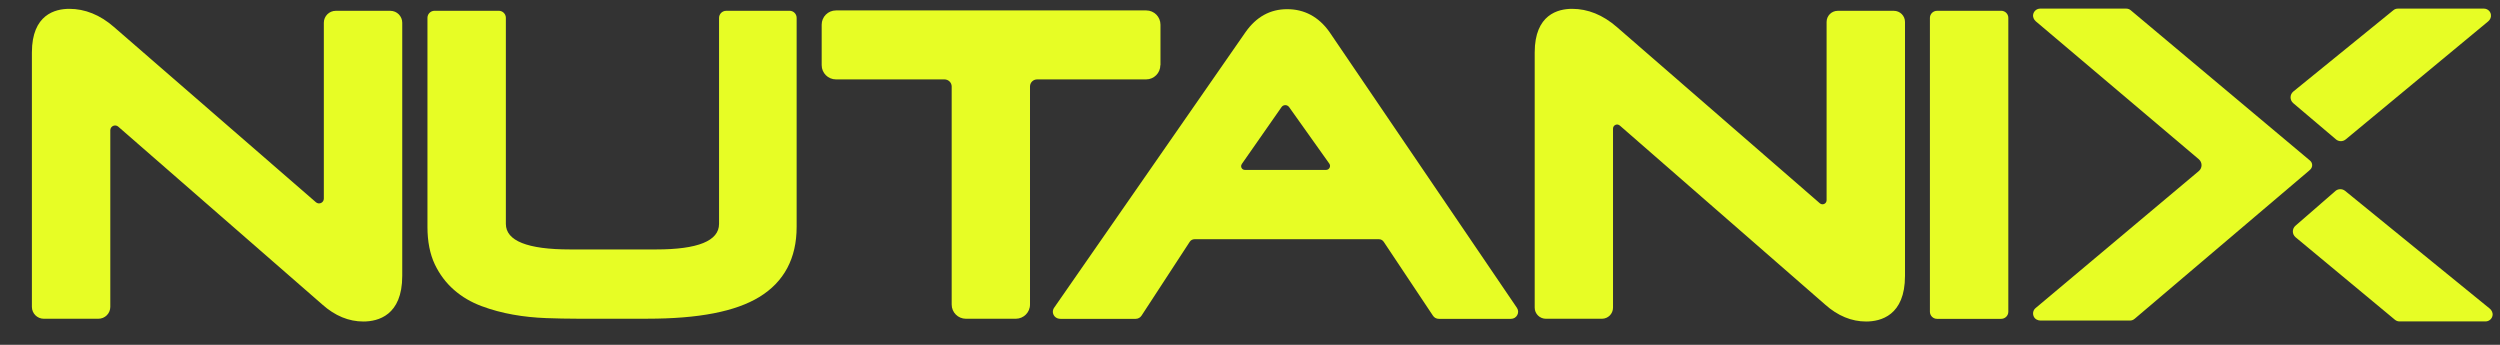
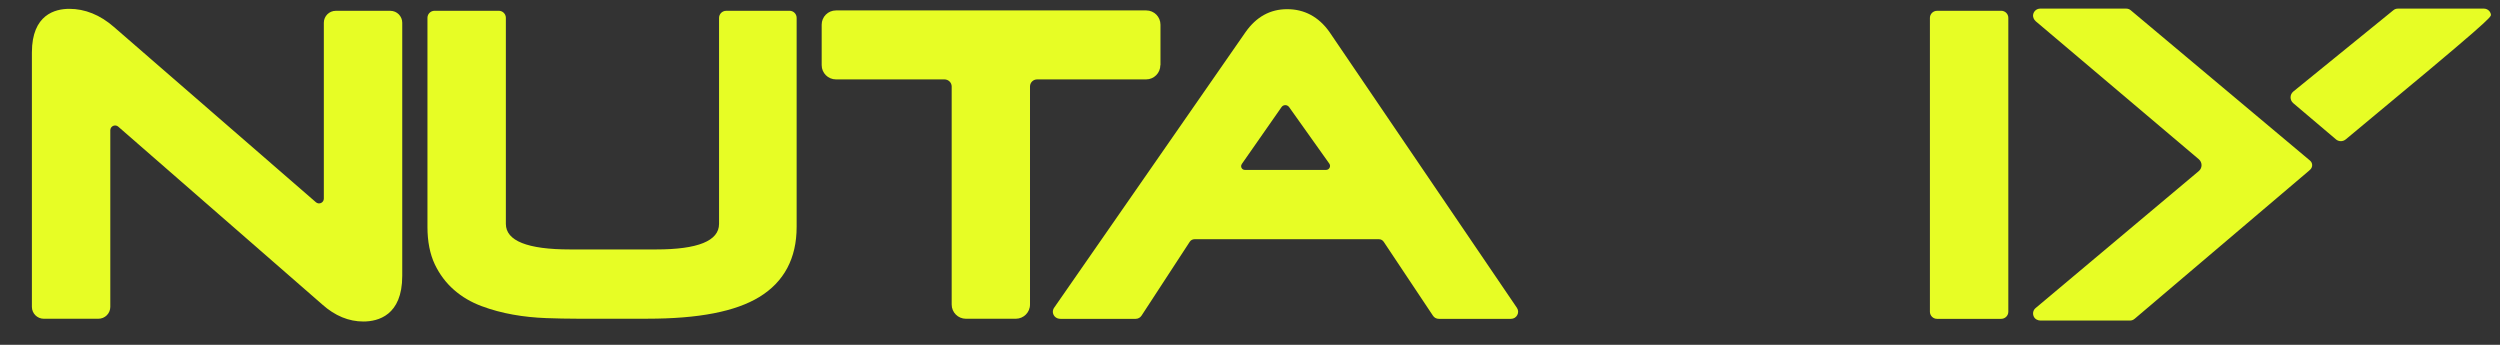
<svg xmlns="http://www.w3.org/2000/svg" width="58" height="8" viewBox="0 0 58 8" fill="none">
  <rect x="0" y="0" width="58" height="8" fill="#333333" stroke="none" />
  <g clip-path="url(#clip0_2015_437)">
    <path fill-rule="evenodd" clip-rule="evenodd" d="M49.52 7.398C49.492 7.424 49.452 7.437 49.415 7.437H47.34C47.275 7.437 47.21 7.403 47.183 7.343C47.151 7.273 47.169 7.194 47.226 7.147L51.013 3.968C51.097 3.897 51.097 3.768 51.013 3.695L47.231 0.495C47.186 0.456 47.158 0.396 47.169 0.337C47.183 0.256 47.254 0.2 47.332 0.2H49.329C49.366 0.2 49.404 0.213 49.434 0.239L53.556 3.695L53.594 3.727C53.657 3.781 53.659 3.877 53.597 3.935L53.556 3.972L49.519 7.4" fill="#E7FD25" />
    <path fill-rule="evenodd" clip-rule="evenodd" d="M9.056 0.251H7.789C7.637 0.251 7.513 0.375 7.513 0.527V4.607C7.513 4.704 7.4 4.755 7.328 4.691L2.64 0.623C2.322 0.346 1.973 0.205 1.608 0.205C1.283 0.205 0.74 0.335 0.74 1.217V7.12C0.74 7.272 0.864 7.395 1.016 7.395H2.282C2.435 7.395 2.559 7.272 2.559 7.12V3.023C2.559 2.927 2.672 2.875 2.744 2.939L7.48 7.067C7.773 7.328 8.093 7.459 8.429 7.459C8.766 7.459 9.332 7.322 9.332 6.401V0.527C9.332 0.375 9.208 0.251 9.056 0.251Z" fill="#E7FD25" />
    <path fill-rule="evenodd" clip-rule="evenodd" d="M18.318 0.251H16.846C16.756 0.251 16.682 0.325 16.682 0.415V5.194C16.682 5.588 16.191 5.787 15.224 5.787H13.223C12.237 5.787 11.736 5.587 11.736 5.194V0.414C11.736 0.323 11.662 0.25 11.572 0.25H10.082C9.991 0.25 9.917 0.323 9.917 0.414V5.266C9.917 5.603 9.975 5.894 10.086 6.13C10.197 6.363 10.348 6.565 10.535 6.727C10.717 6.887 10.933 7.013 11.173 7.102C11.406 7.189 11.652 7.255 11.901 7.299C12.148 7.344 12.408 7.37 12.669 7.38C12.924 7.389 13.162 7.394 13.387 7.394H15.016C16.211 7.394 17.062 7.228 17.617 6.89C18.191 6.539 18.482 5.993 18.482 5.265V0.414C18.482 0.323 18.408 0.25 18.318 0.25" fill="#E7FD25" />
    <path fill-rule="evenodd" clip-rule="evenodd" d="M26.923 1.512V0.572C26.923 0.39 26.775 0.242 26.593 0.242H19.394C19.211 0.242 19.063 0.39 19.063 0.572V1.512C19.063 1.694 19.211 1.842 19.394 1.842H21.911C22.003 1.842 22.079 1.915 22.079 2.007V7.066C22.079 7.248 22.227 7.395 22.409 7.395H23.565C23.748 7.395 23.896 7.248 23.896 7.066V2.007C23.896 1.915 23.97 1.842 24.062 1.842H26.59C26.772 1.842 26.92 1.694 26.92 1.512" fill="#E7FD25" />
    <path fill-rule="evenodd" clip-rule="evenodd" d="M28.81 3.805L29.732 2.484C29.774 2.424 29.863 2.424 29.907 2.484L30.84 3.796C30.883 3.858 30.84 3.942 30.764 3.942H28.881C28.811 3.942 28.77 3.864 28.81 3.807V3.805ZM30.838 0.734C30.59 0.389 30.261 0.213 29.863 0.213C29.465 0.213 29.145 0.392 28.896 0.746L24.456 7.139C24.413 7.2 24.416 7.282 24.468 7.341C24.501 7.379 24.552 7.397 24.602 7.397H26.348C26.404 7.397 26.455 7.368 26.485 7.321L27.601 5.611C27.625 5.573 27.667 5.55 27.712 5.55C27.712 5.55 31.43 5.55 31.992 5.55C32.038 5.55 32.078 5.573 32.103 5.611L33.244 7.323C33.274 7.37 33.325 7.397 33.381 7.397H35.056C35.117 7.397 35.172 7.364 35.201 7.309C35.23 7.257 35.227 7.192 35.192 7.141L30.838 0.734Z" fill="#E7FD25" />
-     <path fill-rule="evenodd" clip-rule="evenodd" d="M43.936 0.251H42.635C42.492 0.251 42.377 0.367 42.377 0.509V4.645C42.377 4.726 42.282 4.77 42.22 4.716L37.506 0.623C37.186 0.346 36.839 0.205 36.472 0.205C36.149 0.205 35.605 0.335 35.605 1.217V7.138C35.605 7.28 35.722 7.395 35.864 7.395H37.164C37.308 7.395 37.422 7.28 37.422 7.137V2.984C37.422 2.902 37.518 2.859 37.58 2.913L42.344 7.067C42.637 7.328 42.957 7.459 43.293 7.459C43.63 7.459 44.196 7.322 44.196 6.401V0.509C44.196 0.366 44.08 0.251 43.938 0.251" fill="#E7FD25" />
    <path fill-rule="evenodd" clip-rule="evenodd" d="M46.428 0.251H44.938C44.848 0.251 44.774 0.325 44.774 0.415V7.233C44.774 7.323 44.848 7.397 44.938 7.397H46.428C46.519 7.397 46.593 7.323 46.593 7.233V0.414C46.593 0.323 46.519 0.25 46.428 0.25" fill="#E7FD25" />
-     <path fill-rule="evenodd" clip-rule="evenodd" d="M54.193 3.233C54.259 3.289 54.356 3.289 54.422 3.233L57.727 0.495C57.773 0.456 57.8 0.396 57.789 0.337C57.776 0.256 57.705 0.2 57.626 0.2H55.63C55.592 0.2 55.554 0.213 55.524 0.239L53.204 2.124C53.12 2.195 53.12 2.323 53.204 2.394L54.194 3.233" fill="#E7FD25" />
-     <path fill-rule="evenodd" clip-rule="evenodd" d="M54.181 4.431C54.247 4.375 54.344 4.375 54.41 4.431L57.765 7.162C57.81 7.201 57.838 7.26 57.827 7.32C57.813 7.401 57.743 7.457 57.664 7.457H55.667C55.63 7.457 55.592 7.443 55.562 7.418L53.257 5.504C53.173 5.433 53.173 5.305 53.257 5.235L54.182 4.431" fill="#E7FD25" />
+     <path fill-rule="evenodd" clip-rule="evenodd" d="M54.193 3.233C54.259 3.289 54.356 3.289 54.422 3.233C57.773 0.456 57.8 0.396 57.789 0.337C57.776 0.256 57.705 0.2 57.626 0.2H55.63C55.592 0.2 55.554 0.213 55.524 0.239L53.204 2.124C53.12 2.195 53.12 2.323 53.204 2.394L54.194 3.233" fill="#E7FD25" />
  </g>
  <defs>
    <clipPath id="clip0_2015_437">
      <rect width="57.09" height="7.26" fill="white" transform="translate(0.74 0.2)" />
    </clipPath>
  </defs>
</svg>